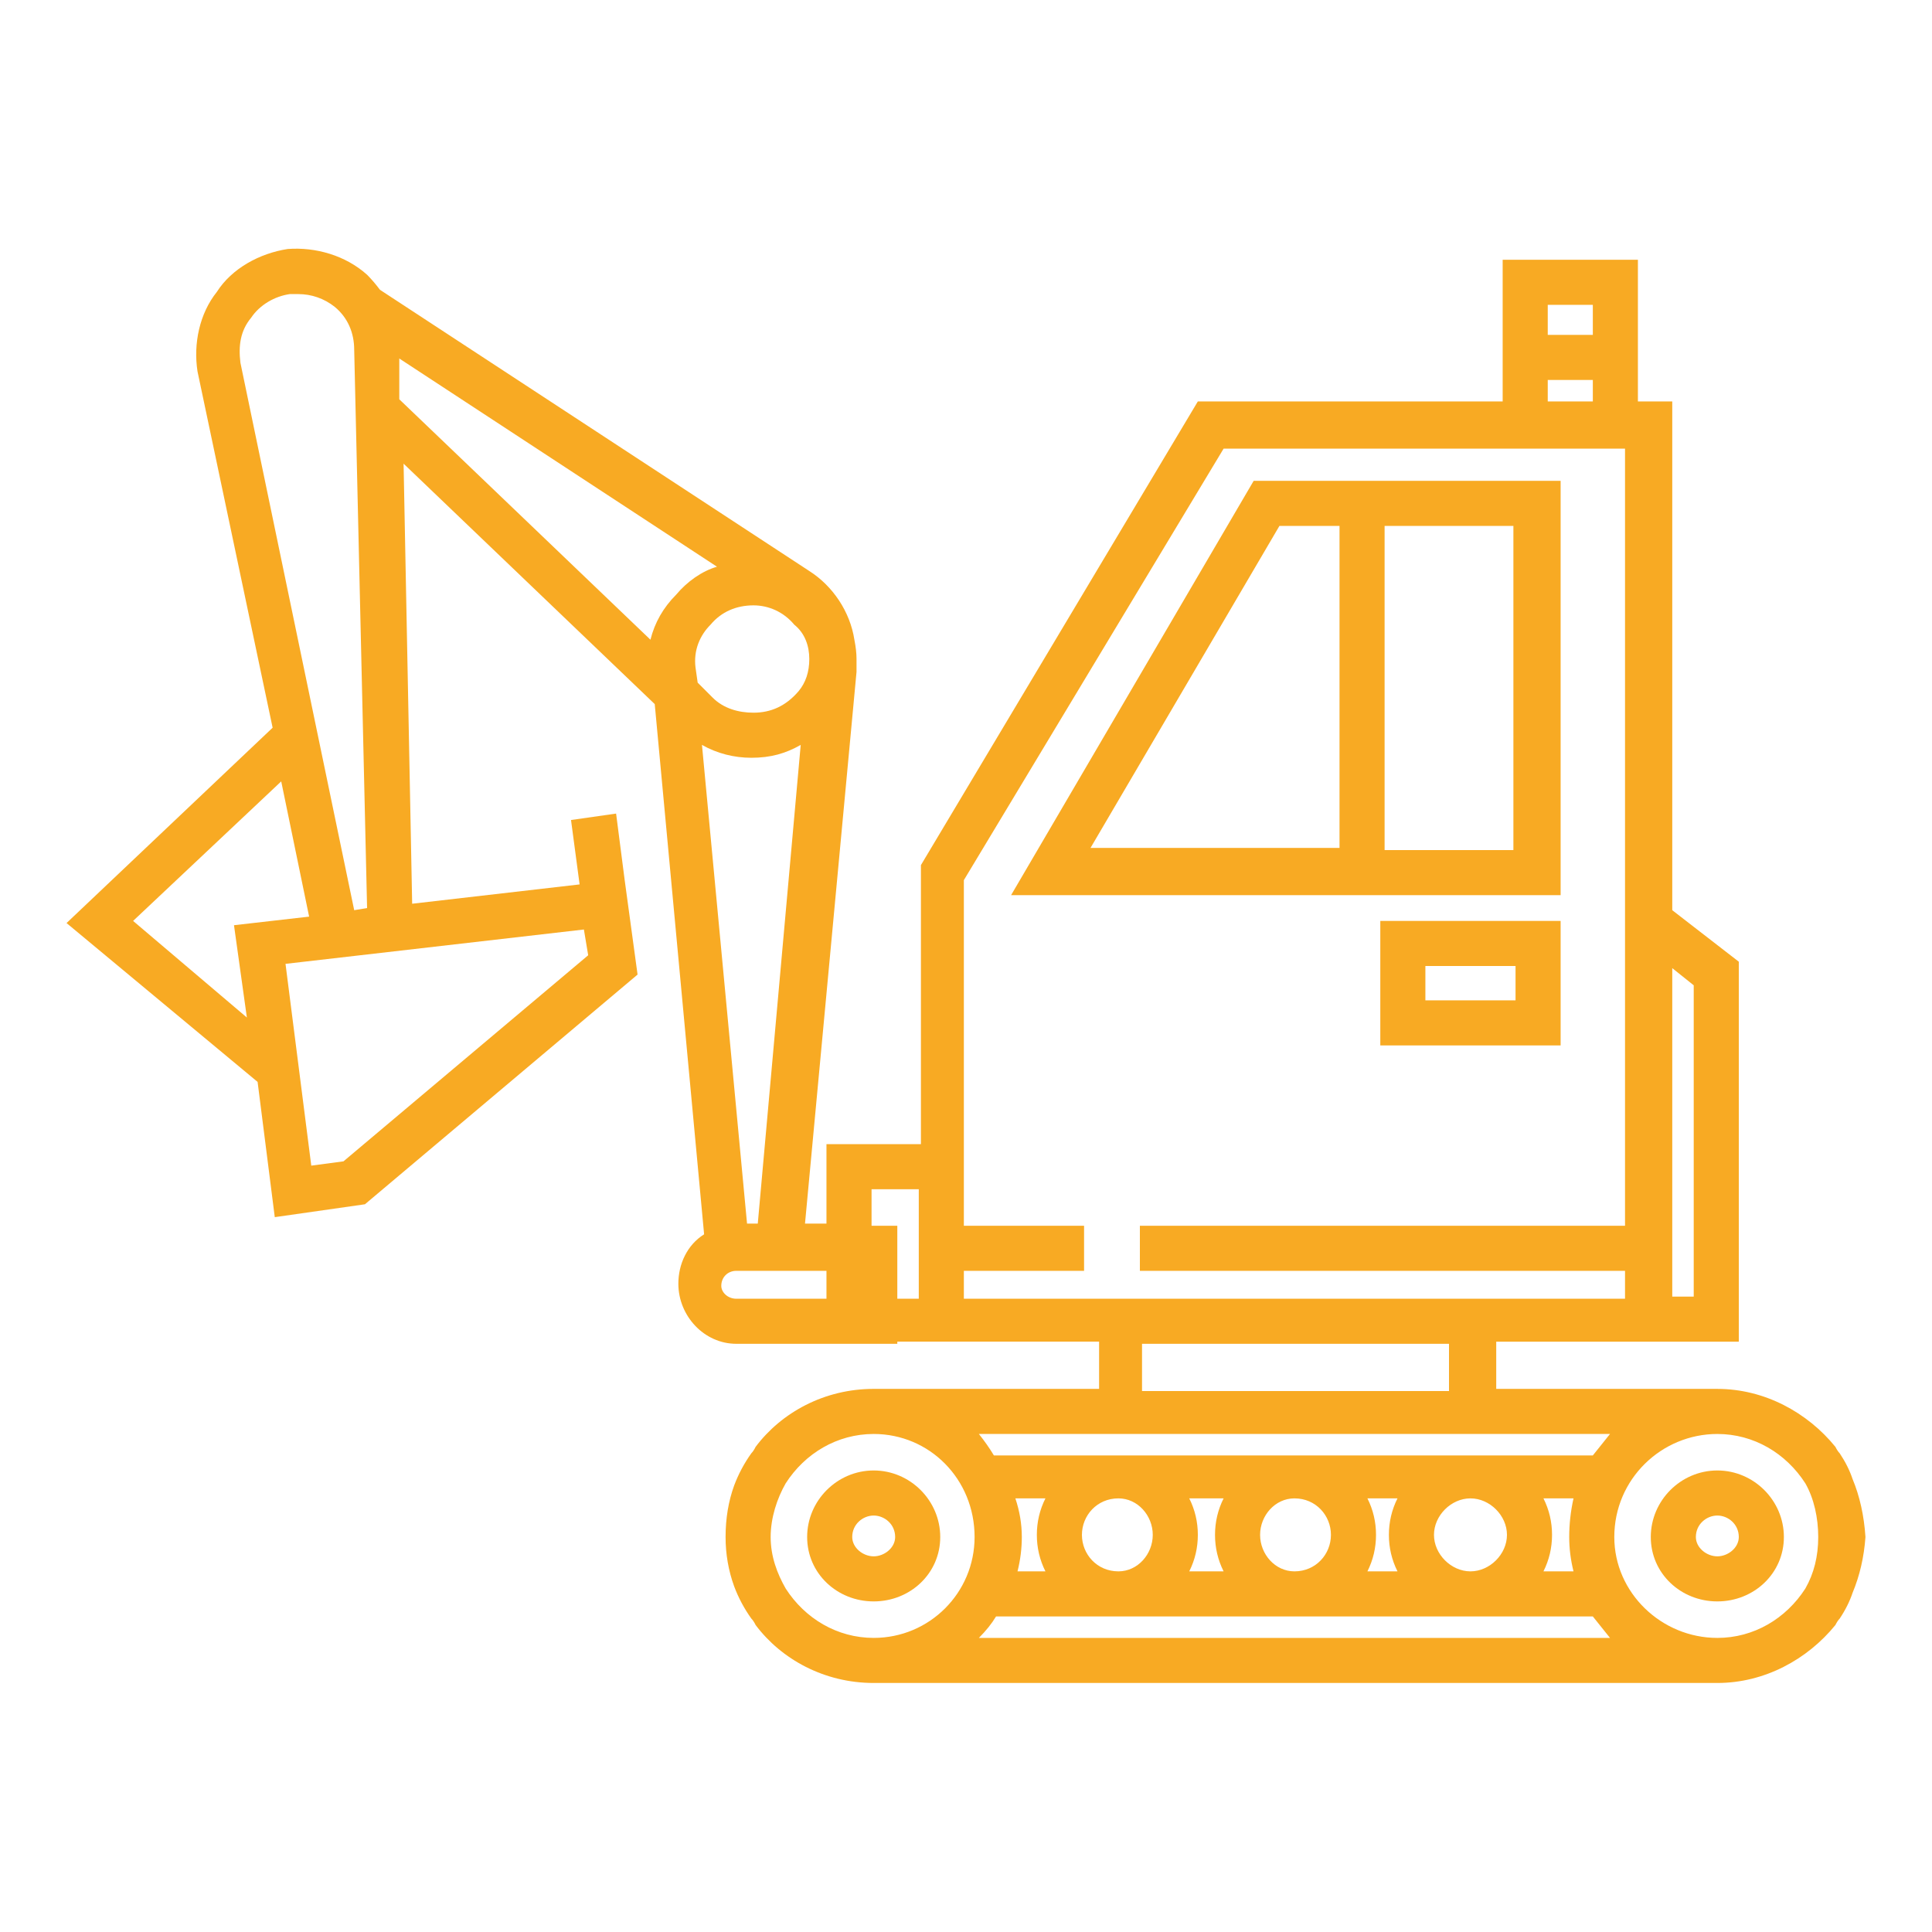
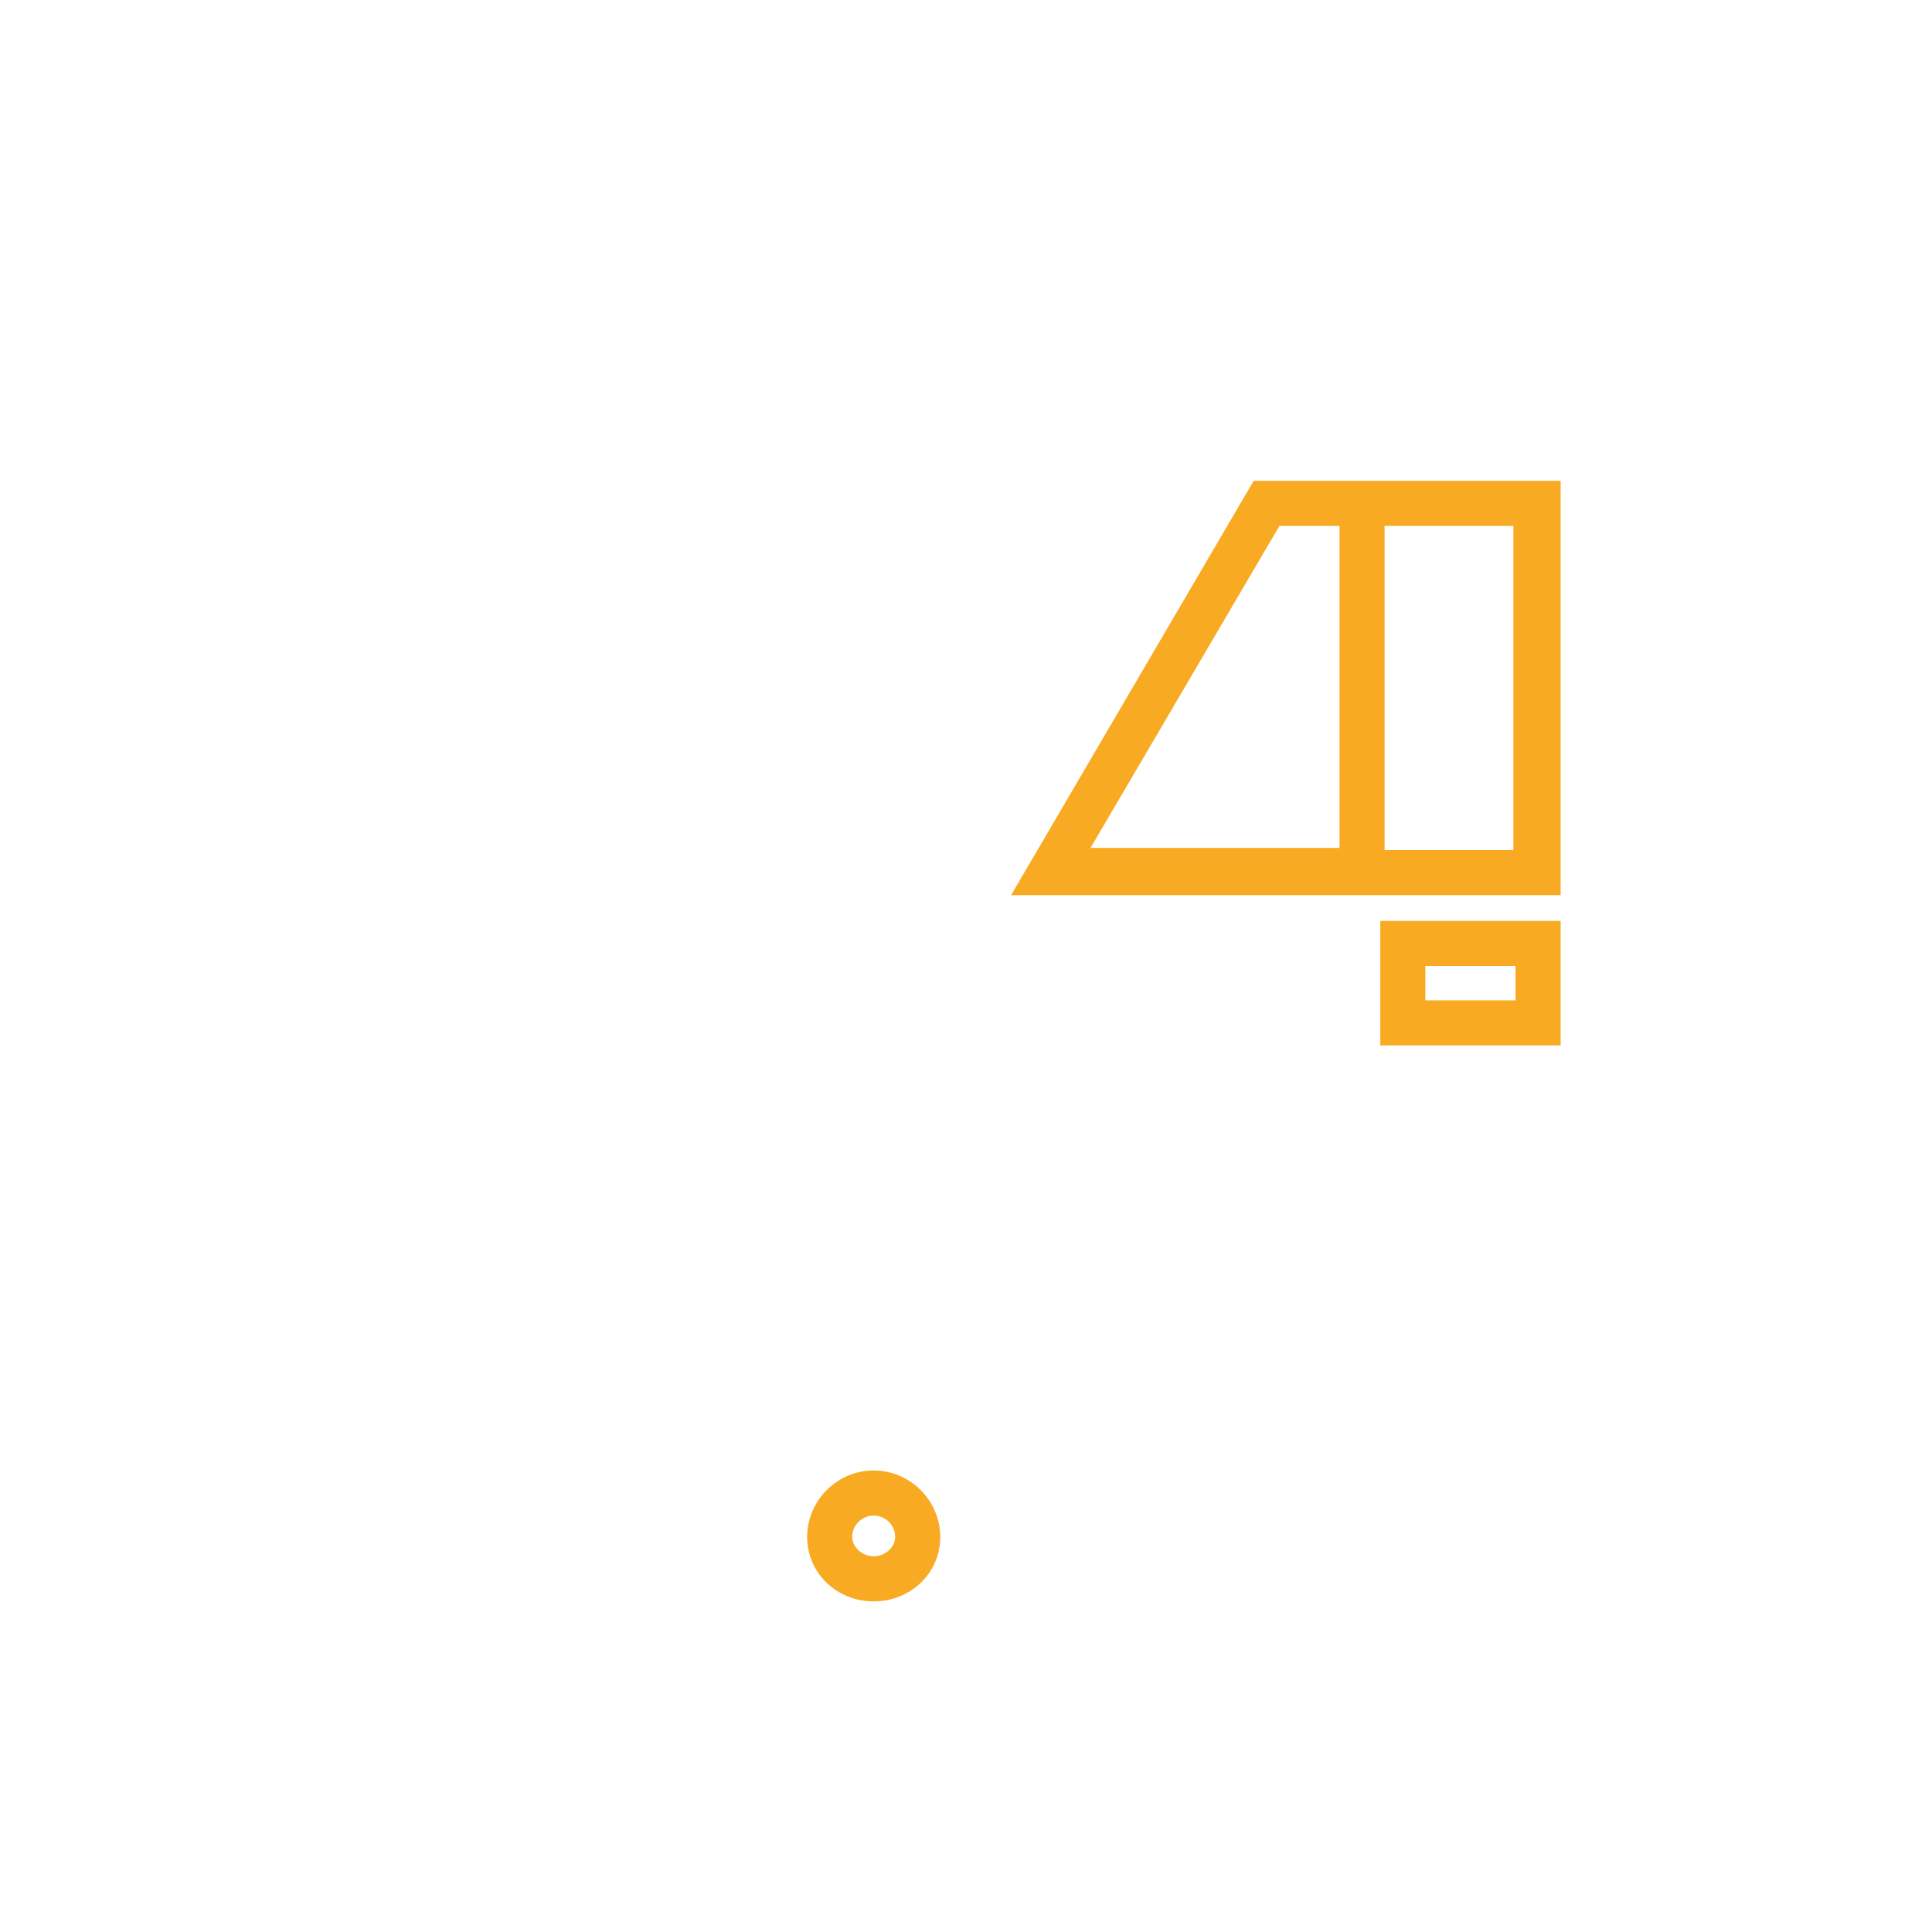
<svg xmlns="http://www.w3.org/2000/svg" version="1.2" viewBox="0 0 90 90" width="90" height="90">
  <style>.a{fill:#f8aa23}</style>
-   <path class="a" d="m85.7 67.7q-0.1-0.1-0.2-0.3c-1.3-1.6-3.3-2.7-5.5-2.7h-10.3v-2.2h6.1 2.1 3.1v-17.7l-3.1-2.4v-23.7h-1.6v-6.6h-6.3v6.6h-14.2l-12.9 21.6v13h-4.4v3.7h-1l2.4-25.7q0-0.3 0-0.6 0-0.4-0.1-0.9c-0.2-1.3-1-2.5-2.1-3.2l-20-13.1q-0.3-0.4-0.6-0.7c-1-0.9-2.4-1.3-3.7-1.2-1.3 0.2-2.6 0.9-3.3 2-0.8 1-1.1 2.4-0.9 3.7l3.5 16.6-9.6 9.1 8.9 7.4 0.8 6.3 4.2-0.6 12.7-10.7-0.6-4.4-0.4-3.1-2.1 0.3 0.4 3-7.8 0.9-0.4-20.5 11.7 11.2 2.3 24.7c-0.8 0.5-1.2 1.4-1.2 2.3 0 1.5 1.2 2.8 2.7 2.8h7.5v-0.1h1.1 2.1 6.2v2.2h-10.5c-2.3 0-4.3 1.1-5.5 2.7q-0.1 0.2-0.2 0.3-0.5 0.7-0.8 1.5-0.4 1.1-0.4 2.4 0 1.2 0.4 2.3 0.3 0.8 0.8 1.5 0.1 0.1 0.2 0.3c1.2 1.6 3.2 2.7 5.5 2.7h39.3c2.2 0 4.2-1.1 5.5-2.7q0.1-0.2 0.2-0.3 0.4-0.6 0.6-1.2 0.5-1.2 0.6-2.6-0.1-1.5-0.6-2.7-0.2-0.6-0.6-1.2zm-5.7 8.6c-2.6 0-4.8-2.1-4.8-4.7 0-2.7 2.2-4.8 4.8-4.8 1.7 0 3.2 0.9 4.1 2.3 0.4 0.7 0.6 1.6 0.6 2.5 0 0.9-0.2 1.7-0.6 2.4-0.9 1.4-2.4 2.3-4.1 2.3zm-43.4-2.3c-0.4-0.7-0.7-1.5-0.7-2.4 0-0.9 0.3-1.8 0.7-2.5 0.9-1.4 2.4-2.3 4.1-2.3 2.6 0 4.7 2.1 4.7 4.8 0 2.6-2.1 4.7-4.7 4.7-1.7 0-3.2-0.9-4.1-2.3zm10.7-4.2h1.4q-0.4 0.8-0.4 1.7 0 0.9 0.4 1.7h-1.3q0.2-0.8 0.2-1.6 0-0.9-0.3-1.8zm26 3.4h-1.4q0.4-0.8 0.4-1.7 0-0.9-0.4-1.7h1.4q-0.2 0.9-0.2 1.8 0 0.8 0.2 1.6zm-3.1-1.7c0 0.9-0.8 1.7-1.7 1.7-0.9 0-1.7-0.8-1.7-1.7 0-0.9 0.8-1.7 1.7-1.7 0.9 0 1.7 0.8 1.7 1.7zm-5.1 1.7h-1.4q0.4-0.8 0.4-1.7 0-0.9-0.4-1.7h1.4q-0.4 0.8-0.4 1.7 0 0.9 0.4 1.7zm-3.1-1.7c0 0.9-0.7 1.7-1.7 1.7-0.9 0-1.6-0.8-1.6-1.7 0-0.9 0.7-1.7 1.6-1.7 1 0 1.7 0.8 1.7 1.7zm-5 1.7h-1.6q0.4-0.8 0.4-1.7 0-0.9-0.4-1.7h1.6q-0.4 0.8-0.4 1.7 0 0.9 0.4 1.7zm-3.3-1.7c0 0.9-0.7 1.7-1.6 1.7-1 0-1.7-0.8-1.7-1.7 0-0.9 0.7-1.7 1.7-1.7 0.9 0 1.6 0.8 1.6 1.7zm-7.3 3.8h27.8q0.4 0.5 0.8 1h-29.4q0.5-0.5 0.8-1zm32.5-29.4v14.5h-1v-15.3zm-4.7-31.7v1.4h-2.1v-1.4zm-2.1 3.5h2.1v1h-2.1zm-39.7 13.4c-0.1-0.8 0.2-1.5 0.7-2 0.5-0.6 1.2-0.9 2-0.9 0.7 0 1.4 0.3 1.9 0.9 0.5 0.4 0.7 1 0.7 1.6q0 0.9-0.5 1.5c-0.6 0.7-1.3 1-2.1 1-0.7 0-1.4-0.2-1.9-0.7l-0.7-0.7zm2.6 4.2c0.9 0 1.6-0.2 2.3-0.6l-2 22.3h-0.5l-2.1-22.3c0.7 0.4 1.5 0.6 2.3 0.6zm-23.3-20.5c0.4-0.6 1.1-1 1.8-1.1q0.2 0 0.4 0c0.6 0 1.2 0.2 1.7 0.6 0.6 0.5 0.9 1.2 0.9 2l0.6 26-0.6 0.1-5.3-25.5c-0.1-0.8 0-1.5 0.5-2.1zm4.3 39.3l-1.5 0.2-1.2-9.4 13.9-1.6 0.2 1.2zm-5.1-11l0.6 4.3-5.3-4.5 6.9-6.5 1.3 6.3zm7.7-26.4l14.8 9.7c-0.7 0.2-1.4 0.7-1.9 1.3-0.6 0.6-1 1.3-1.2 2.1l-11.7-11.2zm15 43.2c0-0.4 0.3-0.7 0.7-0.7h2.9 1.3v1.3h-4.2c-0.4 0-0.7-0.3-0.7-0.6zm9.2 0.6h-1v-3.4h-1.2v-1.7h2.2zm2.1 0v-1.3h5.6v-2.1h-5.6v-3.7-12.4l12.1-20.1h12.9 5.8v20 16.2h-22.6v2.1h22.6v1.3h-6.1-18.5c0 0-6.2 0-6.2 0zm8.3 2.1h14.3v2.2h-14.3zm16.4 4.2h5.4q-0.4 0.5-0.8 1h-27.9q-0.3-0.5-0.7-1h5.5z" />
-   <path class="a" d="m80 68.5c-1.7 0-3.1 1.4-3.1 3.1 0 1.7 1.4 3 3.1 3 1.7 0 3.1-1.3 3.1-3 0-1.7-1.4-3.1-3.1-3.1zm0 4c-0.5 0-1-0.4-1-0.9 0-0.6 0.5-1 1-1 0.5 0 1 0.4 1 1 0 0.5-0.5 0.9-1 0.9z" />
  <path class="a" d="m40.7 68.5c-1.7 0-3.1 1.4-3.1 3.1 0 1.7 1.4 3 3.1 3 1.7 0 3.1-1.3 3.1-3 0-1.7-1.4-3.1-3.1-3.1zm0 4c-0.5 0-1-0.4-1-0.9 0-0.6 0.5-1 1-1 0.5 0 1 0.4 1 1 0 0.5-0.5 0.9-1 0.9z" />
  <path class="a" d="m64.3 48.7h8.4v-5.8h-8.4zm2.1-3.7h4.2v1.6h-4.2z" />
  <path class="a" d="m72.7 22.4h-14.3l-11.3 19.3h25.6zm-13.1 2.1h2.8v15h-11.6zm10.9 15.1h-6v-15.1h6z" />
</svg>